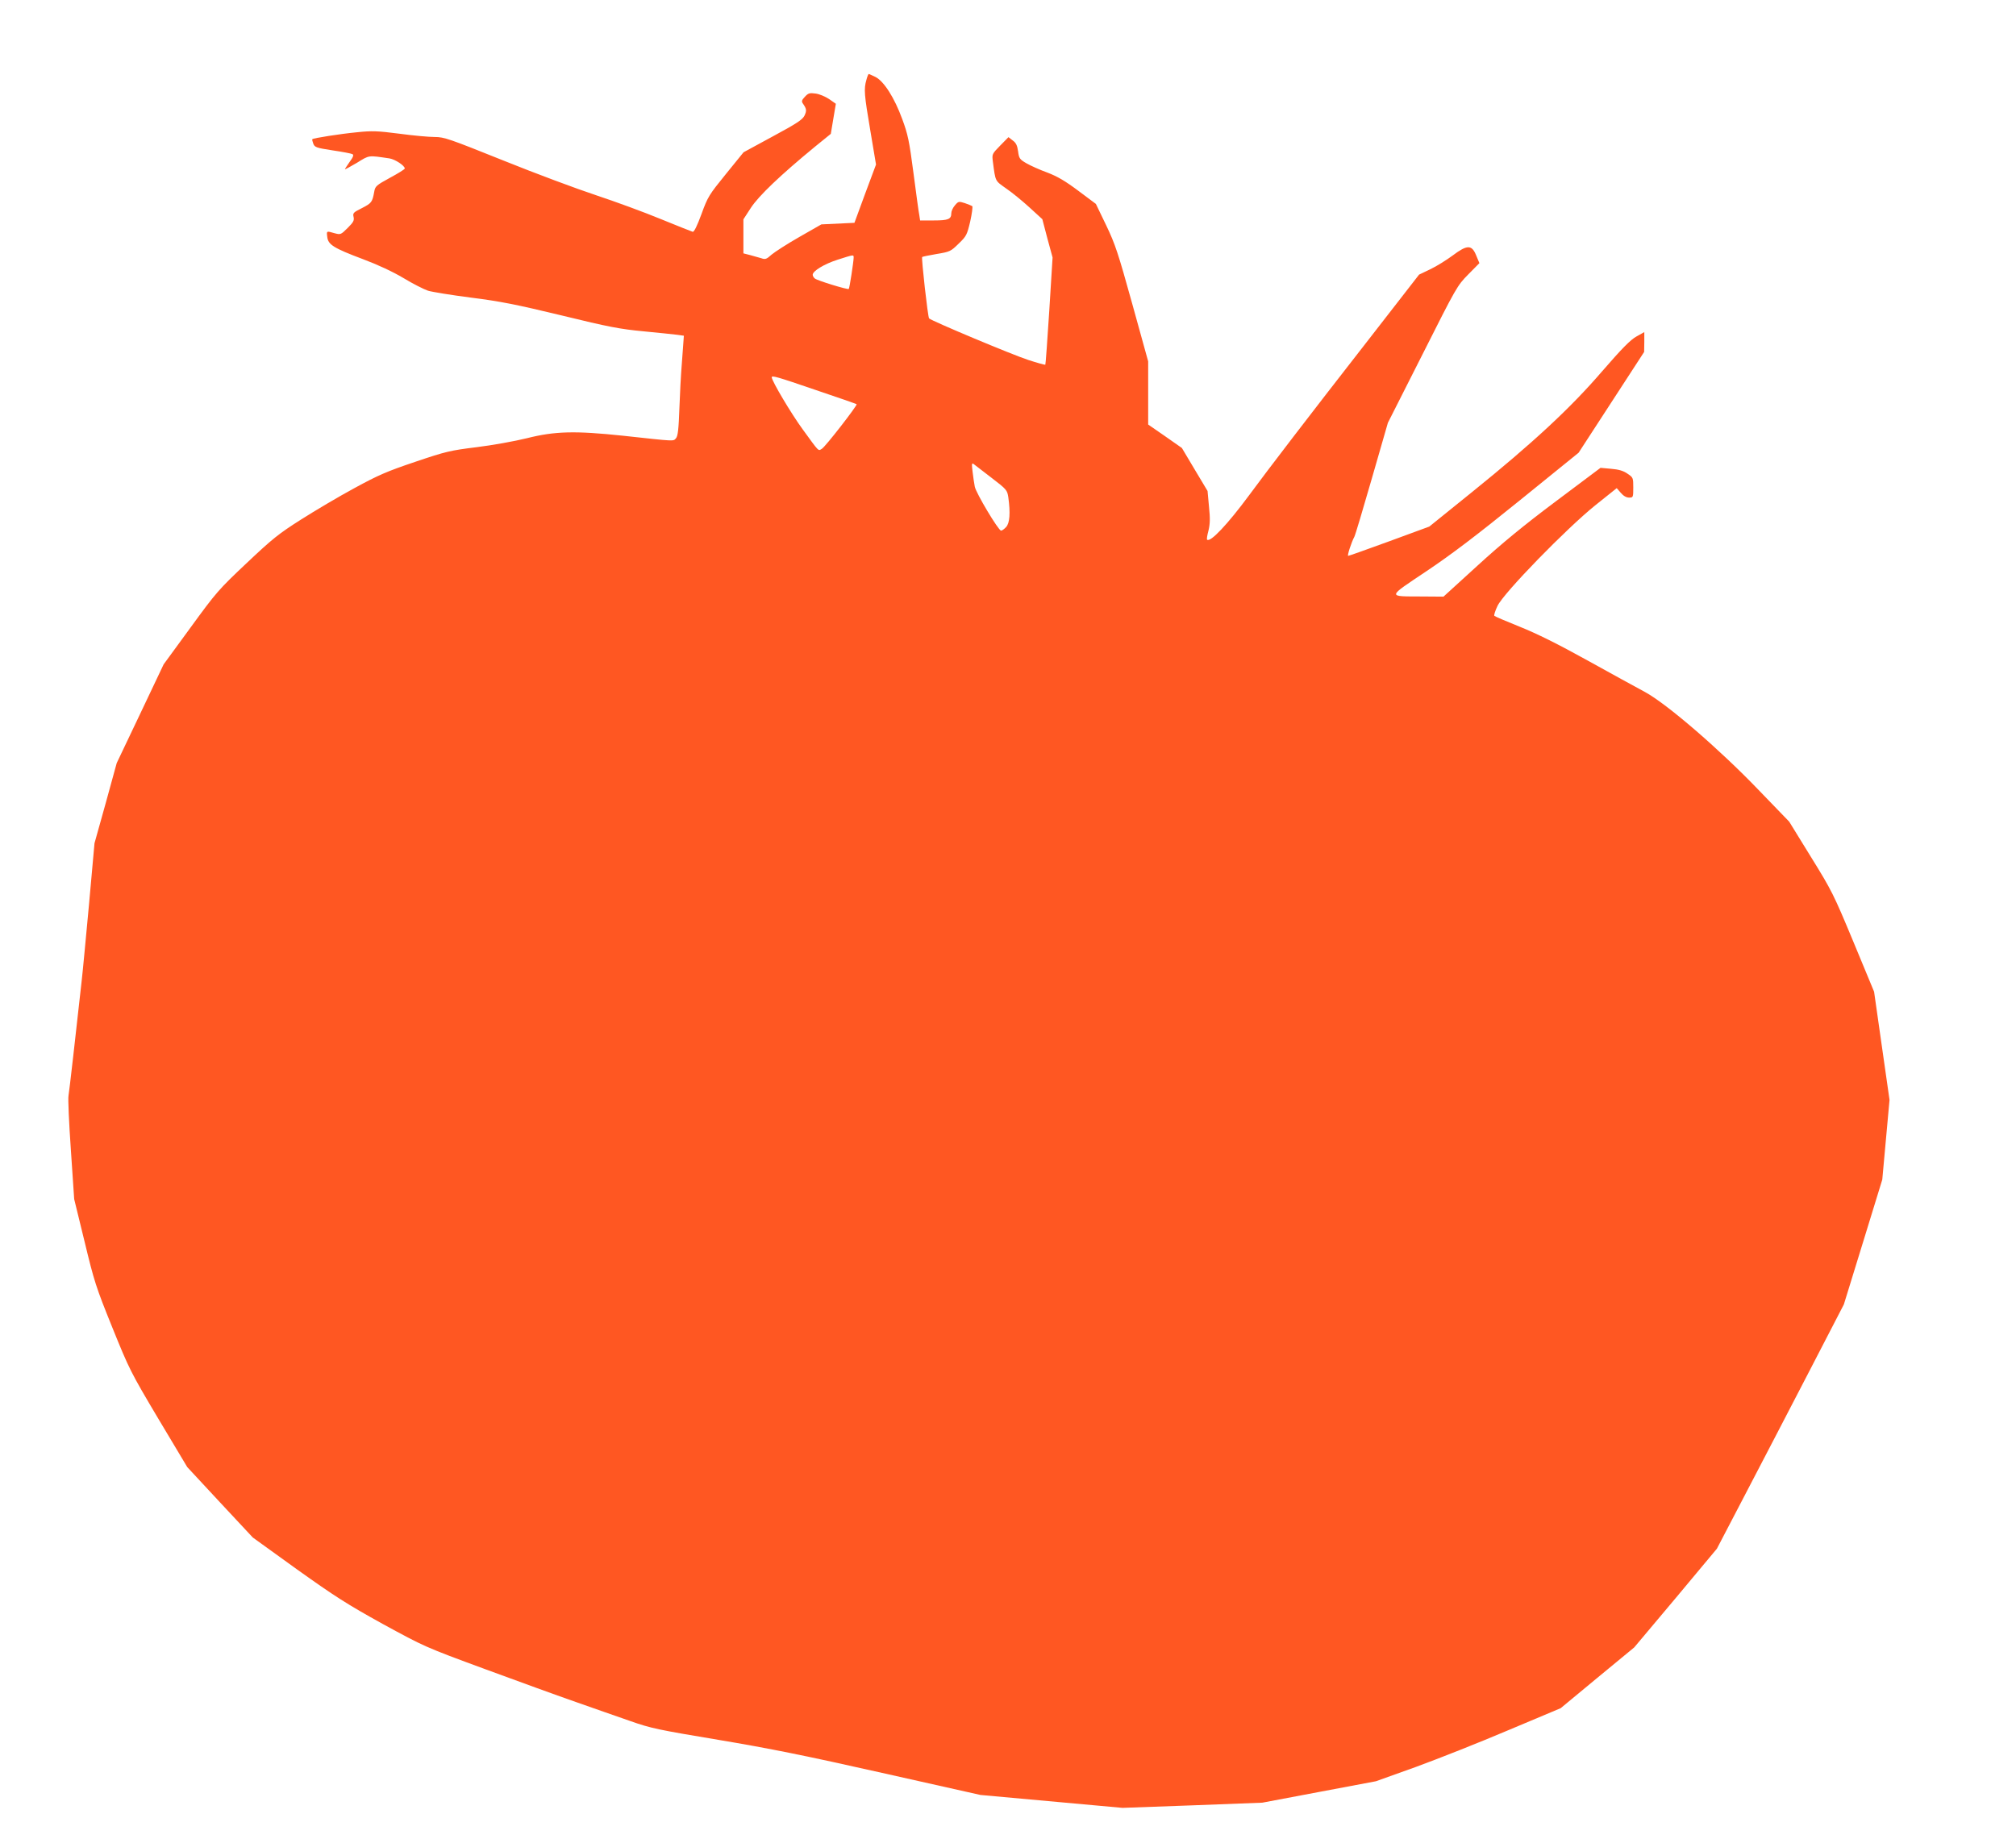
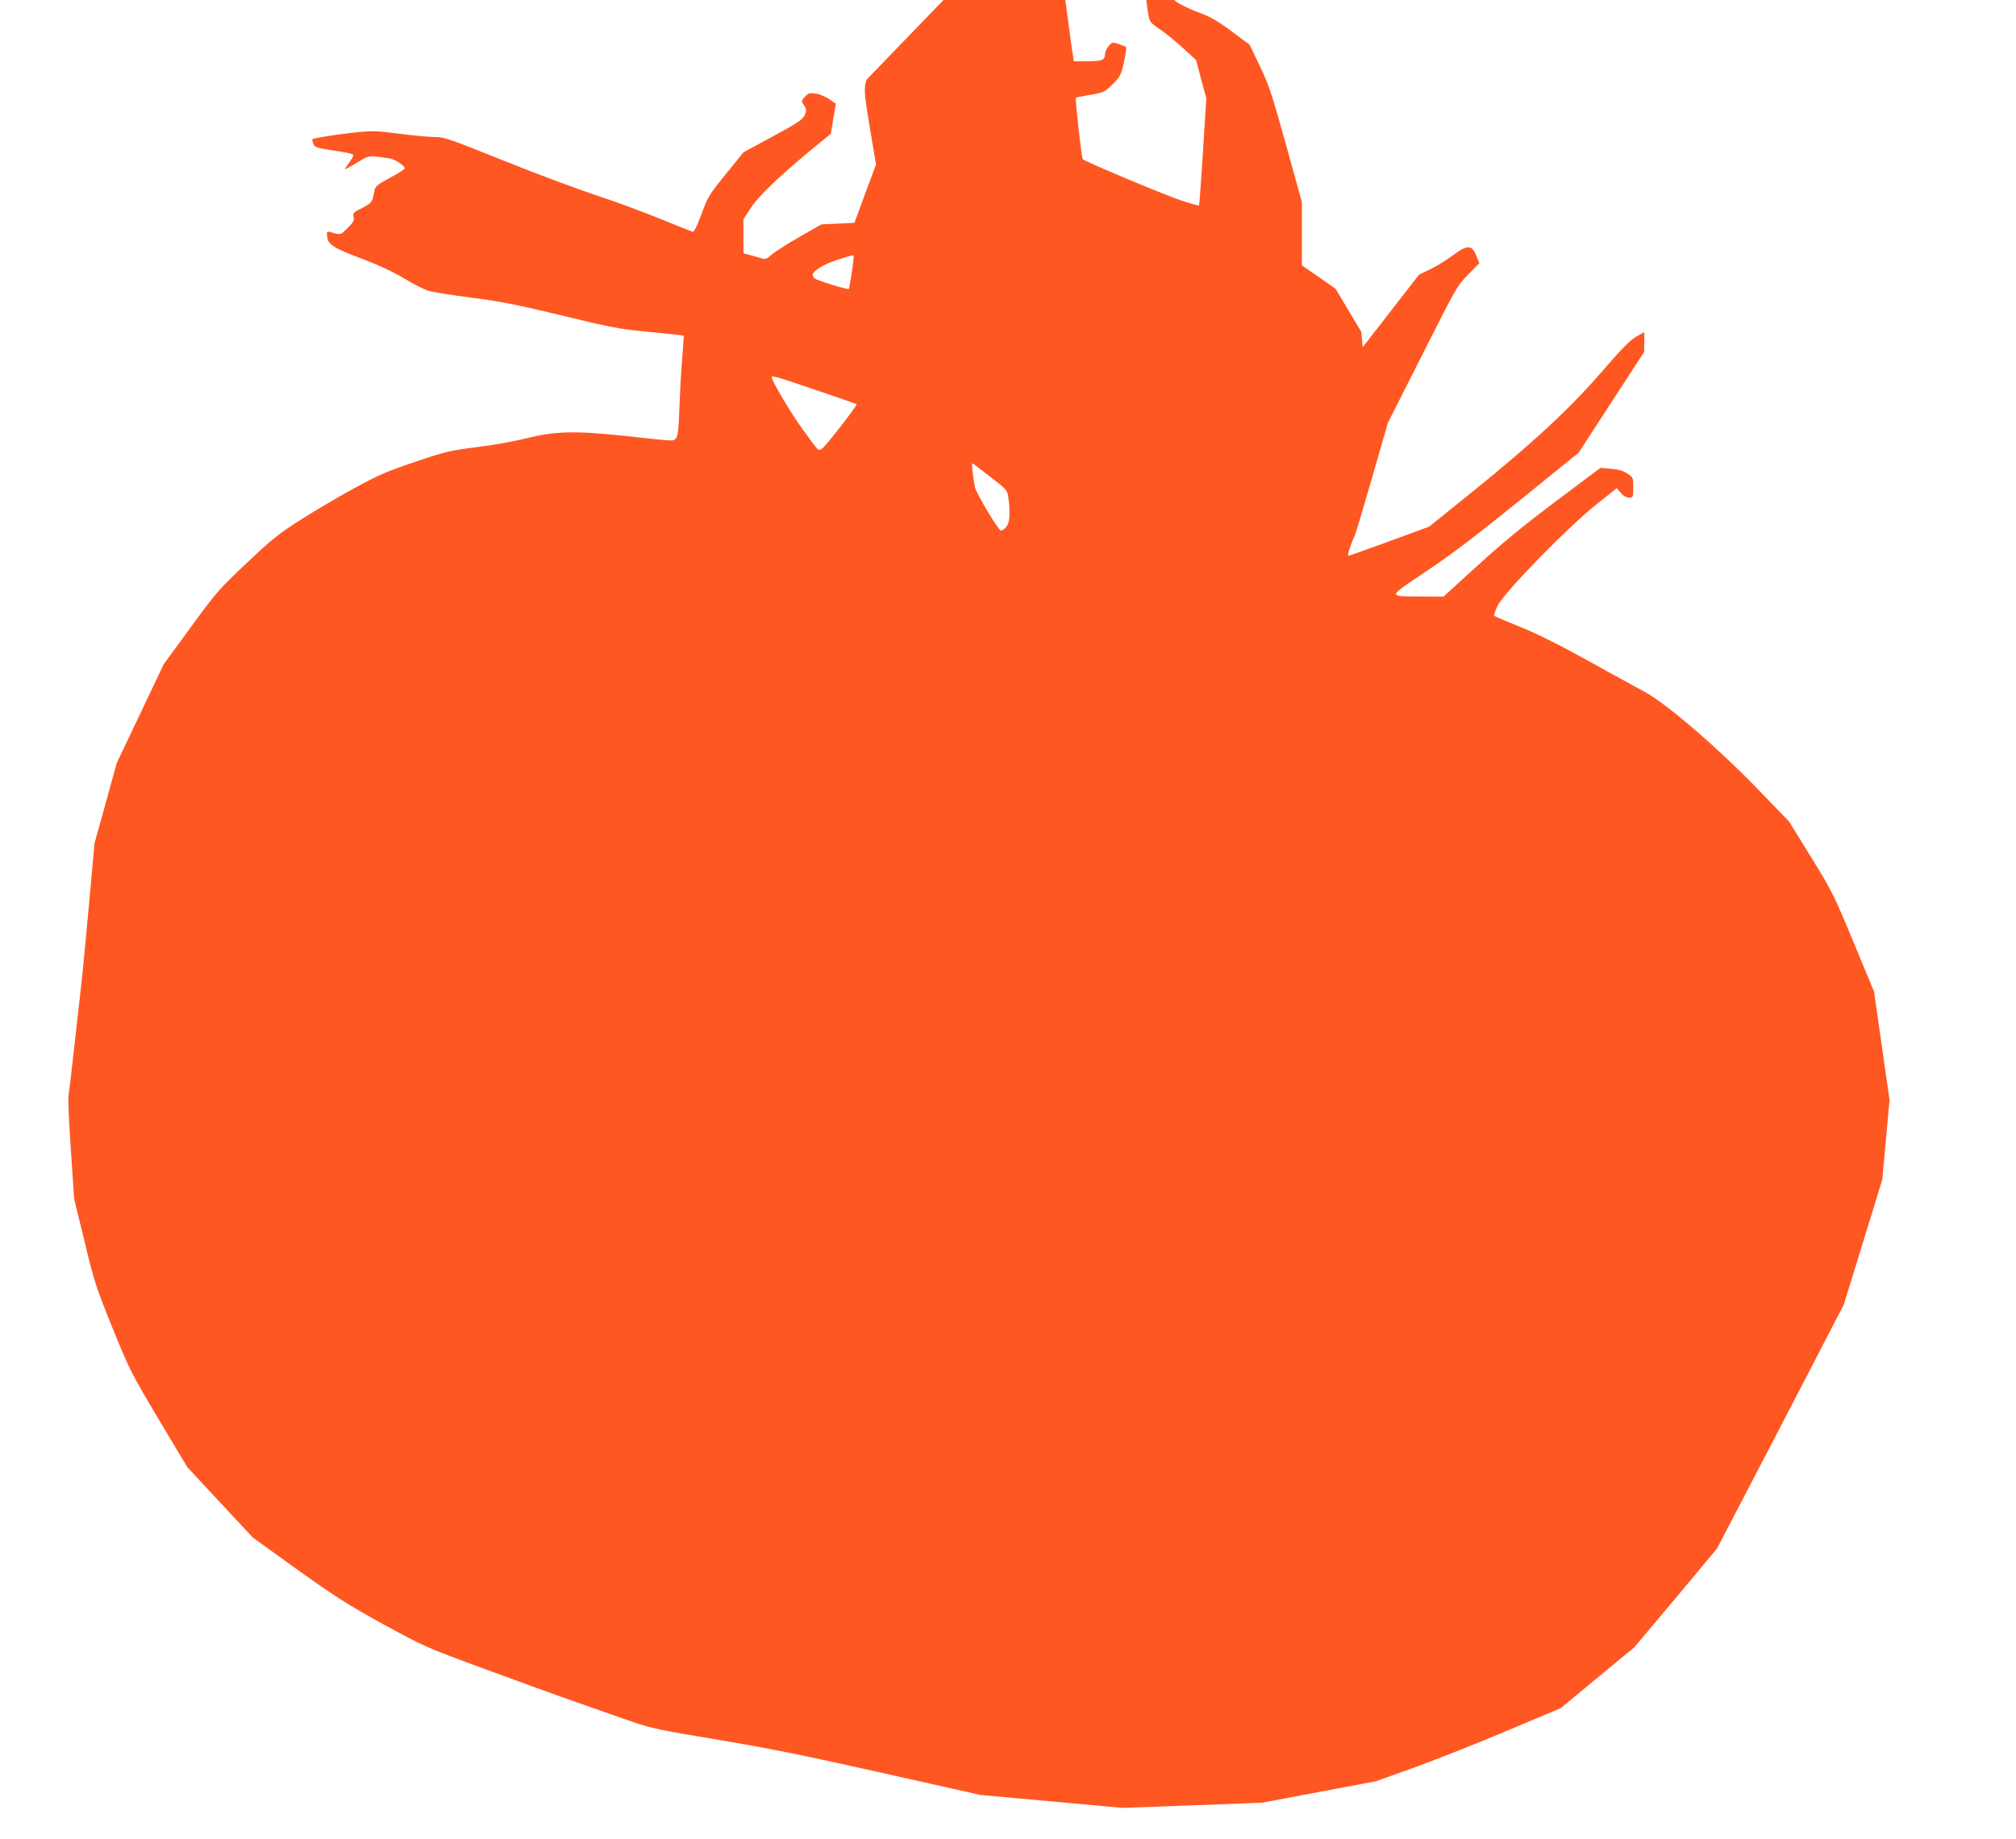
<svg xmlns="http://www.w3.org/2000/svg" version="1.0" width="1280pt" height="1168pt" viewBox="0 0 1280 1168" preserveAspectRatio="xMidYMid meet">
  <g transform="translate(0,1168) scale(0.1,-0.1)" fill="#ff5722" stroke="none">
-     <path d="M5501 11173 c-17 -59 -14 -93 25 -323 l36 -215 -69 -185 -68 -185 -105 -5 -105 -5 -140 -80 c-77 -44 -156 -95 -176 -112 -32 -29 -40 -32 -65 -23 -16 5 -48 14 -71 20 l-43 11 0 108 0 108 48 74 c50 76 187 207 406 387 l101 82 16 96 16 95 -43 30 c-24 16 -62 32 -86 35 -38 5 -46 3 -68 -21 -20 -21 -22 -29 -12 -43 23 -33 25 -44 10 -76 -13 -26 -47 -49 -201 -132 l-186 -101 -112 -138 c-107 -132 -115 -144 -155 -254 -28 -76 -47 -115 -56 -113 -7 2 -98 38 -203 81 -104 43 -289 111 -410 151 -121 40 -387 139 -590 221 -344 138 -375 149 -435 149 -36 0 -137 9 -225 21 -140 18 -174 19 -269 9 -105 -10 -277 -37 -283 -44 -2 -2 1 -15 6 -28 9 -23 18 -27 123 -43 62 -9 119 -20 126 -24 9 -5 5 -18 -18 -49 -16 -23 -30 -44 -30 -47 0 -2 34 16 76 41 81 50 70 48 207 28 36 -6 97 -46 97 -64 0 -5 -42 -31 -94 -59 -88 -48 -94 -54 -100 -89 -12 -66 -17 -72 -77 -103 -56 -28 -60 -32 -54 -57 5 -23 -2 -34 -38 -70 -43 -43 -45 -43 -83 -33 -52 15 -51 16 -46 -25 6 -48 41 -70 227 -140 96 -36 188 -79 257 -120 59 -36 129 -71 155 -80 26 -8 149 -28 273 -44 184 -23 289 -44 575 -113 302 -74 373 -87 520 -101 94 -9 190 -19 214 -22 l43 -6 -7 -96 c-4 -53 -8 -115 -10 -136 -2 -21 -7 -120 -11 -220 -5 -143 -10 -185 -22 -199 -18 -20 2 -21 -337 16 -304 32 -432 29 -610 -16 -77 -19 -221 -45 -320 -57 -168 -21 -194 -27 -389 -93 -178 -60 -234 -84 -386 -167 -98 -53 -250 -143 -338 -199 -142 -90 -182 -122 -346 -277 -177 -167 -193 -185 -356 -409 l-171 -234 -149 -314 -149 -313 -70 -255 -71 -254 -35 -390 c-20 -214 -40 -430 -46 -480 -38 -345 -79 -705 -84 -733 -4 -18 3 -174 15 -345 l21 -312 66 -270 c61 -253 72 -288 176 -545 108 -267 116 -283 293 -581 l183 -306 208 -224 208 -223 280 -202 c241 -172 319 -222 545 -347 264 -144 267 -146 650 -287 212 -78 473 -173 580 -210 107 -38 260 -91 340 -119 133 -47 178 -56 561 -120 323 -54 556 -101 1040 -210 l624 -140 451 -41 451 -41 444 16 444 17 360 68 361 68 254 91 c139 51 403 155 586 233 l333 140 233 193 234 193 263 313 262 314 180 345 c99 190 281 539 403 775 l223 431 122 396 122 397 23 253 23 253 -49 343 -49 344 -131 316 c-126 303 -138 327 -270 540 l-138 224 -198 205 c-246 256 -579 543 -717 618 -49 26 -214 117 -366 201 -189 105 -325 172 -430 214 -85 34 -157 65 -161 69 -4 3 5 32 20 63 39 83 440 494 622 640 l135 108 26 -30 c16 -19 35 -30 52 -30 26 0 27 1 27 64 0 62 -1 64 -37 88 -27 19 -57 27 -105 31 l-66 6 -284 -213 c-203 -152 -344 -268 -498 -409 l-215 -196 -135 1 c-225 1 -226 -9 26 160 160 107 320 229 593 450 l374 303 208 320 208 320 1 63 0 63 -50 -28 c-38 -21 -92 -76 -216 -219 -201 -234 -440 -456 -829 -770 l-270 -218 -253 -93 c-140 -51 -257 -93 -262 -93 -8 0 21 88 39 121 5 8 55 175 111 370 l102 354 220 435 c215 427 220 436 290 507 l71 72 -20 48 c-28 70 -57 70 -149 1 -39 -29 -103 -69 -143 -88 l-71 -34 -358 -461 c-326 -418 -605 -782 -721 -940 -136 -184 -247 -302 -267 -282 -3 3 1 29 9 58 10 42 11 76 3 153 l-9 98 -82 137 -81 136 -107 75 -107 74 0 201 0 200 -101 365 c-90 324 -108 379 -166 500 l-65 135 -111 83 c-84 63 -134 92 -197 116 -47 17 -107 44 -133 59 -43 25 -47 31 -53 76 -5 37 -13 54 -34 69 l-27 21 -53 -54 c-52 -53 -52 -54 -46 -102 17 -129 13 -119 83 -169 37 -25 103 -79 149 -121 l82 -75 32 -122 33 -121 -21 -339 c-12 -186 -23 -340 -25 -342 -2 -2 -50 11 -108 30 -94 30 -615 248 -630 264 -8 8 -50 384 -44 390 2 2 44 11 92 19 85 14 90 17 140 66 49 47 53 56 73 140 11 50 17 94 13 98 -5 3 -26 12 -47 19 -38 12 -41 12 -63 -14 -13 -15 -23 -37 -23 -50 0 -38 -19 -46 -111 -46 l-87 0 -5 33 c-4 17 -20 138 -37 267 -27 207 -36 248 -72 345 -49 134 -115 238 -169 266 -21 10 -40 19 -43 19 -3 0 -10 -17 -15 -37z m-81 -1130 c-1 -29 -26 -193 -31 -198 -7 -6 -199 53 -215 66 -8 6 -14 17 -14 24 0 24 74 69 159 96 104 33 101 33 101 12z m-240 -840 c140 -47 257 -88 259 -90 7 -5 -201 -274 -222 -284 -23 -13 -14 -22 -121 125 -73 100 -196 307 -196 330 0 13 32 4 280 -81z m1115 -557 c97 -74 100 -79 107 -124 14 -101 9 -164 -14 -189 -12 -13 -26 -23 -32 -23 -17 1 -160 240 -167 280 -4 19 -10 62 -14 95 -6 49 -5 57 7 48 7 -5 58 -45 113 -87z" />
+     <path d="M5501 11173 c-17 -59 -14 -93 25 -323 l36 -215 -69 -185 -68 -185 -105 -5 -105 -5 -140 -80 c-77 -44 -156 -95 -176 -112 -32 -29 -40 -32 -65 -23 -16 5 -48 14 -71 20 l-43 11 0 108 0 108 48 74 c50 76 187 207 406 387 l101 82 16 96 16 95 -43 30 c-24 16 -62 32 -86 35 -38 5 -46 3 -68 -21 -20 -21 -22 -29 -12 -43 23 -33 25 -44 10 -76 -13 -26 -47 -49 -201 -132 l-186 -101 -112 -138 c-107 -132 -115 -144 -155 -254 -28 -76 -47 -115 -56 -113 -7 2 -98 38 -203 81 -104 43 -289 111 -410 151 -121 40 -387 139 -590 221 -344 138 -375 149 -435 149 -36 0 -137 9 -225 21 -140 18 -174 19 -269 9 -105 -10 -277 -37 -283 -44 -2 -2 1 -15 6 -28 9 -23 18 -27 123 -43 62 -9 119 -20 126 -24 9 -5 5 -18 -18 -49 -16 -23 -30 -44 -30 -47 0 -2 34 16 76 41 81 50 70 48 207 28 36 -6 97 -46 97 -64 0 -5 -42 -31 -94 -59 -88 -48 -94 -54 -100 -89 -12 -66 -17 -72 -77 -103 -56 -28 -60 -32 -54 -57 5 -23 -2 -34 -38 -70 -43 -43 -45 -43 -83 -33 -52 15 -51 16 -46 -25 6 -48 41 -70 227 -140 96 -36 188 -79 257 -120 59 -36 129 -71 155 -80 26 -8 149 -28 273 -44 184 -23 289 -44 575 -113 302 -74 373 -87 520 -101 94 -9 190 -19 214 -22 l43 -6 -7 -96 c-4 -53 -8 -115 -10 -136 -2 -21 -7 -120 -11 -220 -5 -143 -10 -185 -22 -199 -18 -20 2 -21 -337 16 -304 32 -432 29 -610 -16 -77 -19 -221 -45 -320 -57 -168 -21 -194 -27 -389 -93 -178 -60 -234 -84 -386 -167 -98 -53 -250 -143 -338 -199 -142 -90 -182 -122 -346 -277 -177 -167 -193 -185 -356 -409 l-171 -234 -149 -314 -149 -313 -70 -255 -71 -254 -35 -390 c-20 -214 -40 -430 -46 -480 -38 -345 -79 -705 -84 -733 -4 -18 3 -174 15 -345 l21 -312 66 -270 c61 -253 72 -288 176 -545 108 -267 116 -283 293 -581 l183 -306 208 -224 208 -223 280 -202 c241 -172 319 -222 545 -347 264 -144 267 -146 650 -287 212 -78 473 -173 580 -210 107 -38 260 -91 340 -119 133 -47 178 -56 561 -120 323 -54 556 -101 1040 -210 l624 -140 451 -41 451 -41 444 16 444 17 360 68 361 68 254 91 c139 51 403 155 586 233 l333 140 233 193 234 193 263 313 262 314 180 345 c99 190 281 539 403 775 l223 431 122 396 122 397 23 253 23 253 -49 343 -49 344 -131 316 c-126 303 -138 327 -270 540 l-138 224 -198 205 c-246 256 -579 543 -717 618 -49 26 -214 117 -366 201 -189 105 -325 172 -430 214 -85 34 -157 65 -161 69 -4 3 5 32 20 63 39 83 440 494 622 640 l135 108 26 -30 c16 -19 35 -30 52 -30 26 0 27 1 27 64 0 62 -1 64 -37 88 -27 19 -57 27 -105 31 l-66 6 -284 -213 c-203 -152 -344 -268 -498 -409 l-215 -196 -135 1 c-225 1 -226 -9 26 160 160 107 320 229 593 450 l374 303 208 320 208 320 1 63 0 63 -50 -28 c-38 -21 -92 -76 -216 -219 -201 -234 -440 -456 -829 -770 l-270 -218 -253 -93 c-140 -51 -257 -93 -262 -93 -8 0 21 88 39 121 5 8 55 175 111 370 l102 354 220 435 c215 427 220 436 290 507 l71 72 -20 48 c-28 70 -57 70 -149 1 -39 -29 -103 -69 -143 -88 l-71 -34 -358 -461 l-9 98 -82 137 -81 136 -107 75 -107 74 0 201 0 200 -101 365 c-90 324 -108 379 -166 500 l-65 135 -111 83 c-84 63 -134 92 -197 116 -47 17 -107 44 -133 59 -43 25 -47 31 -53 76 -5 37 -13 54 -34 69 l-27 21 -53 -54 c-52 -53 -52 -54 -46 -102 17 -129 13 -119 83 -169 37 -25 103 -79 149 -121 l82 -75 32 -122 33 -121 -21 -339 c-12 -186 -23 -340 -25 -342 -2 -2 -50 11 -108 30 -94 30 -615 248 -630 264 -8 8 -50 384 -44 390 2 2 44 11 92 19 85 14 90 17 140 66 49 47 53 56 73 140 11 50 17 94 13 98 -5 3 -26 12 -47 19 -38 12 -41 12 -63 -14 -13 -15 -23 -37 -23 -50 0 -38 -19 -46 -111 -46 l-87 0 -5 33 c-4 17 -20 138 -37 267 -27 207 -36 248 -72 345 -49 134 -115 238 -169 266 -21 10 -40 19 -43 19 -3 0 -10 -17 -15 -37z m-81 -1130 c-1 -29 -26 -193 -31 -198 -7 -6 -199 53 -215 66 -8 6 -14 17 -14 24 0 24 74 69 159 96 104 33 101 33 101 12z m-240 -840 c140 -47 257 -88 259 -90 7 -5 -201 -274 -222 -284 -23 -13 -14 -22 -121 125 -73 100 -196 307 -196 330 0 13 32 4 280 -81z m1115 -557 c97 -74 100 -79 107 -124 14 -101 9 -164 -14 -189 -12 -13 -26 -23 -32 -23 -17 1 -160 240 -167 280 -4 19 -10 62 -14 95 -6 49 -5 57 7 48 7 -5 58 -45 113 -87z" />
  </g>
</svg>